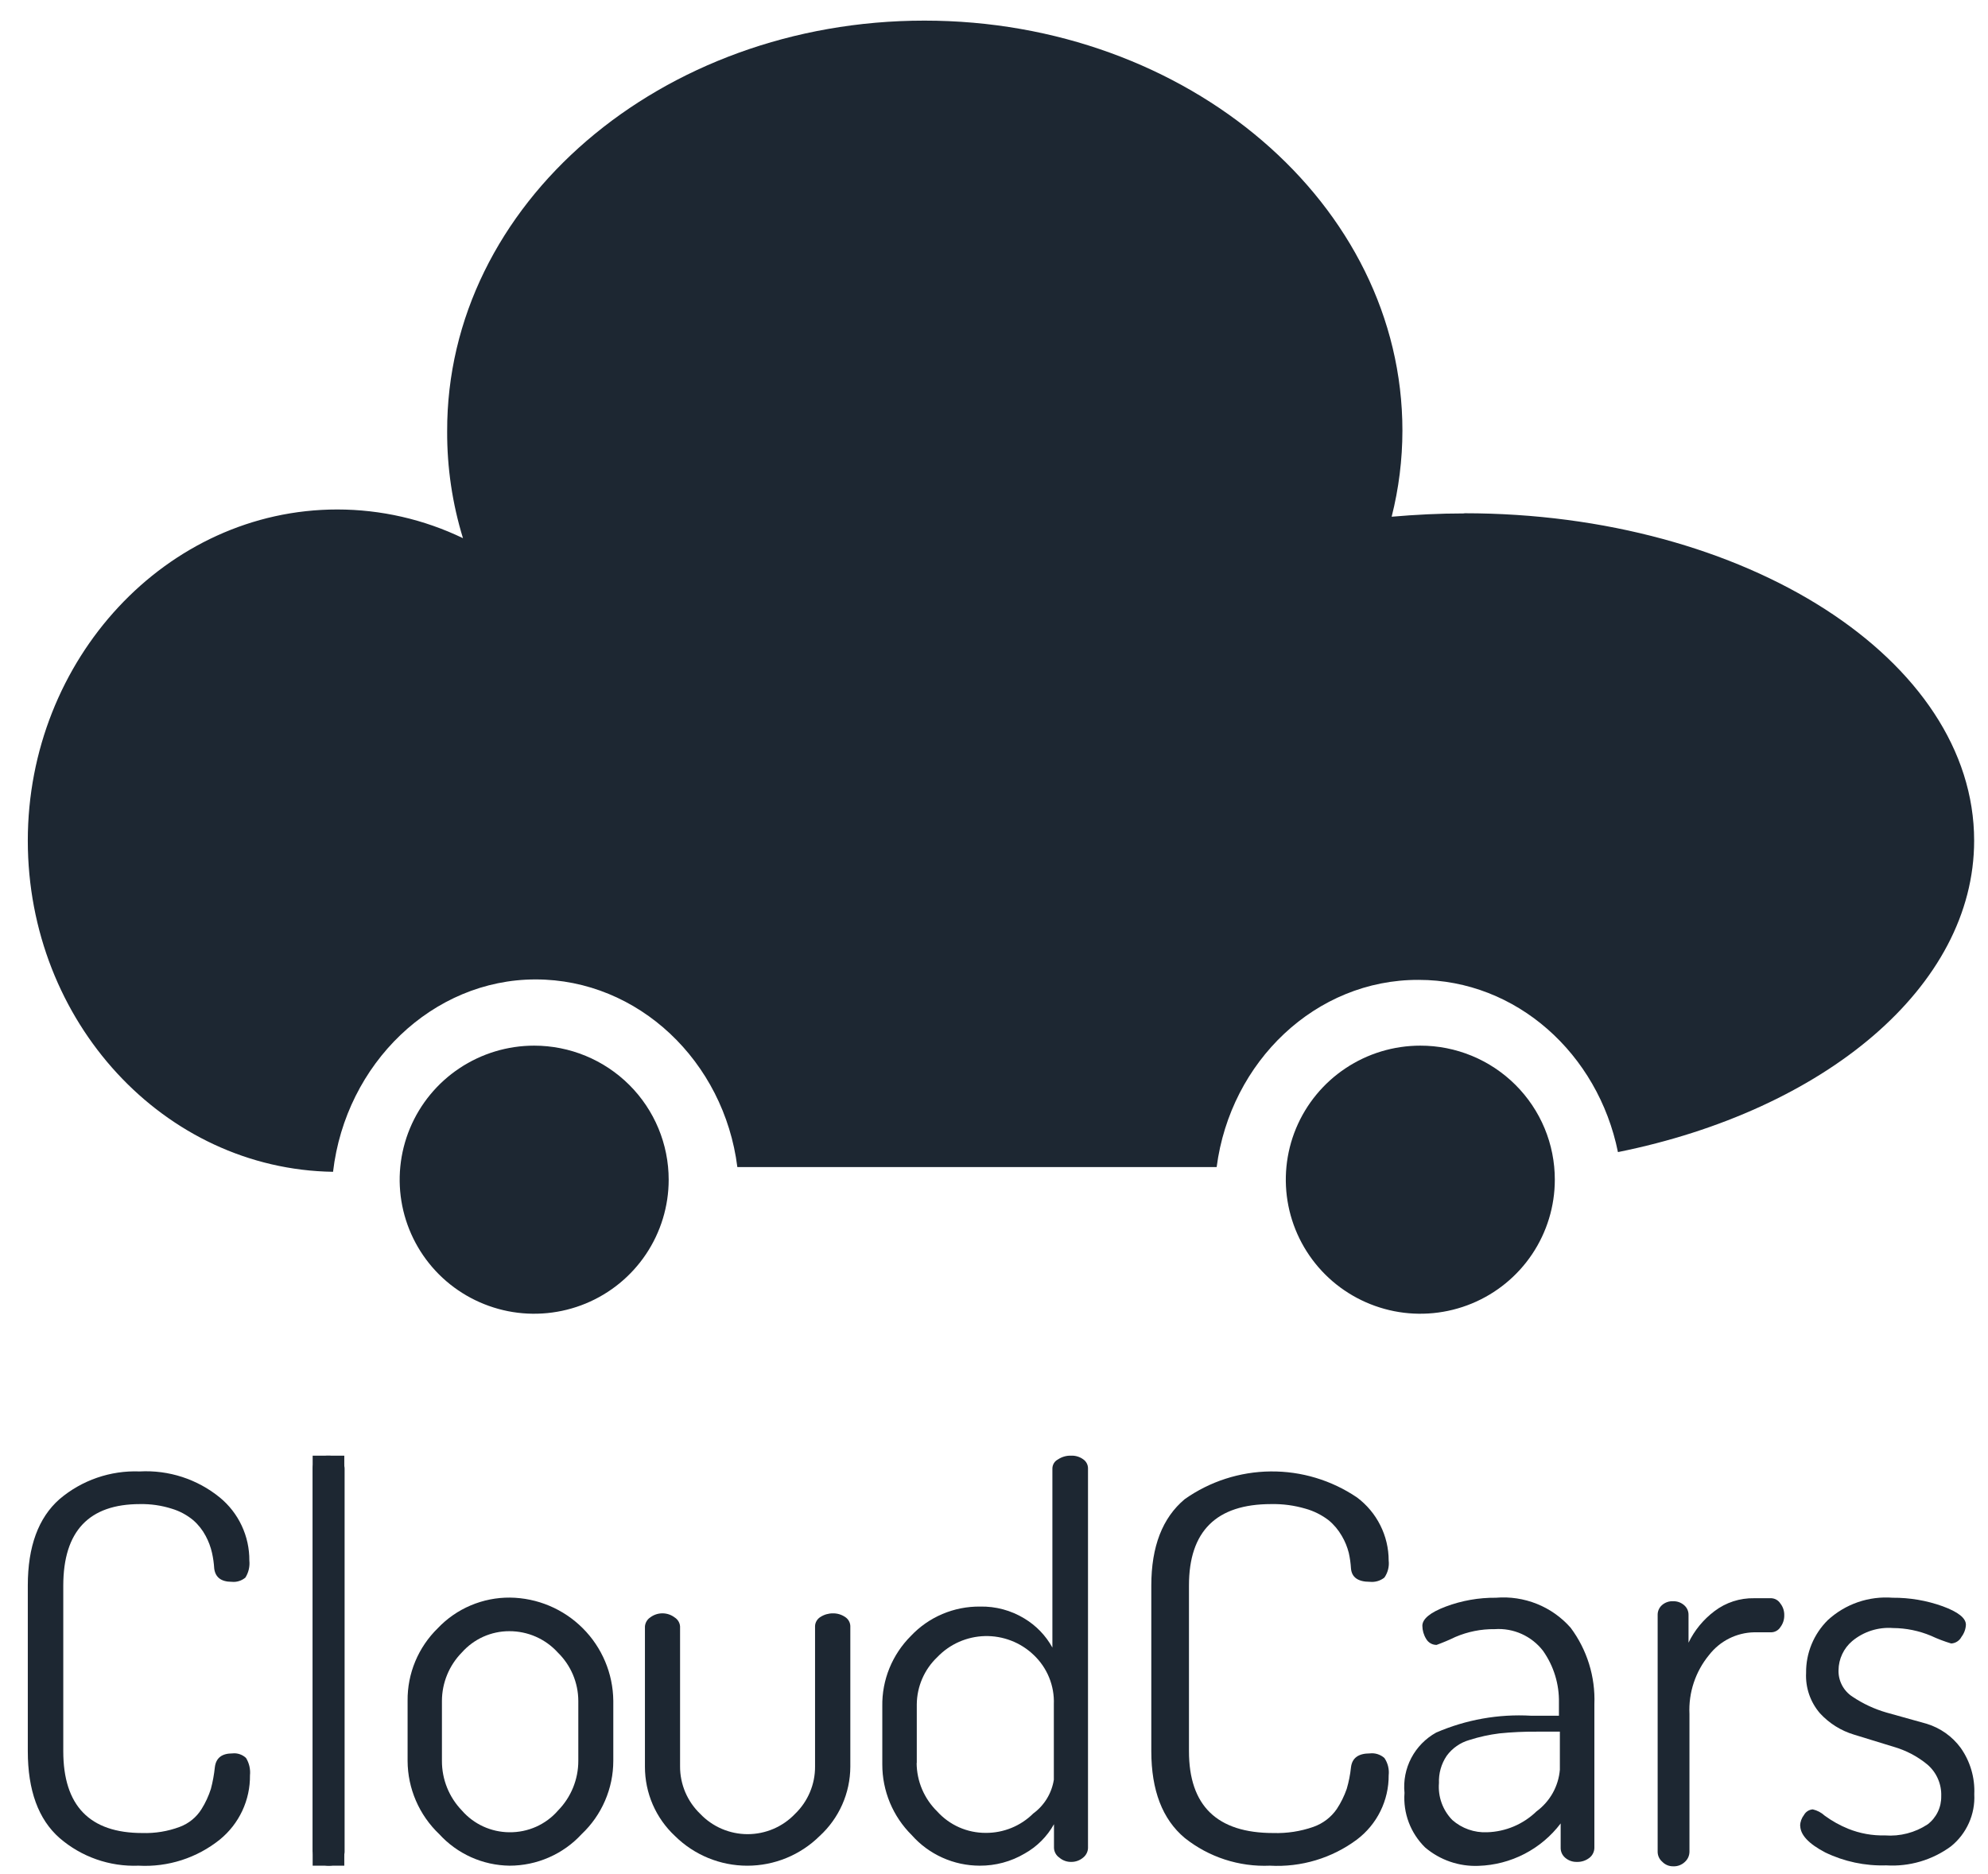
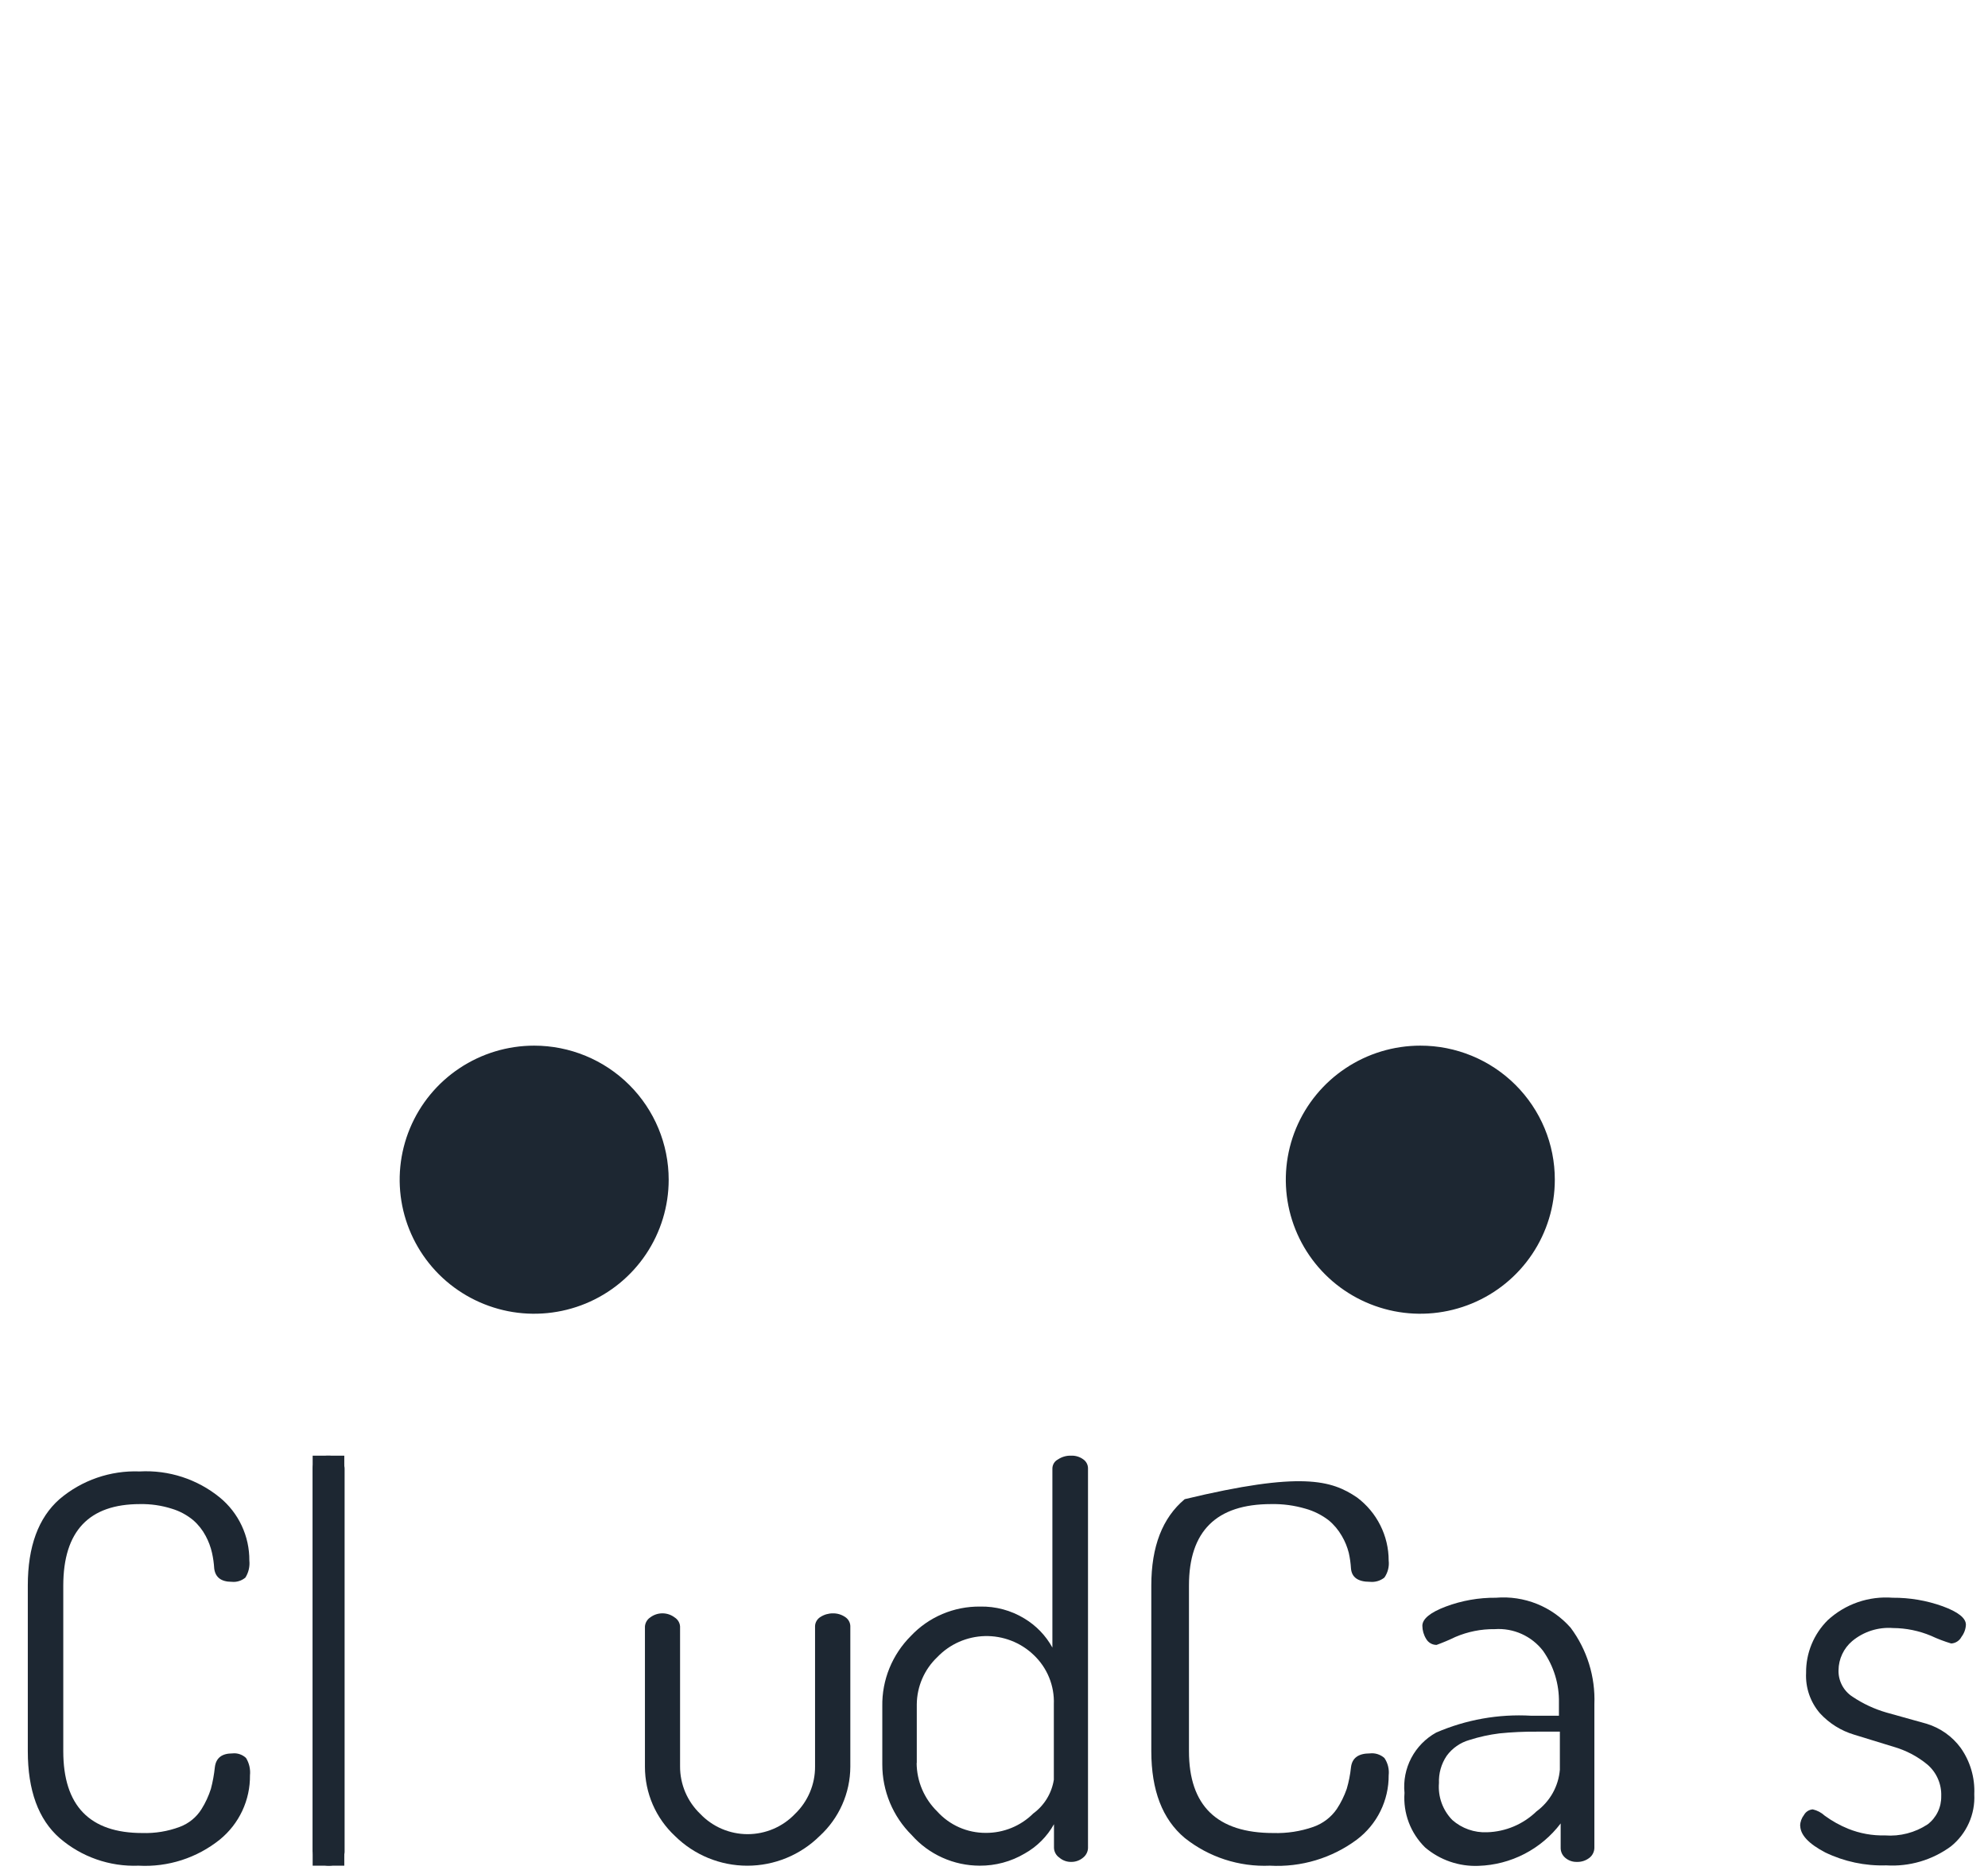
<svg xmlns="http://www.w3.org/2000/svg" width="70" height="66" viewBox="0 0 70 66" fill="none">
-   <path fill-rule="evenodd" clip-rule="evenodd" d="M51.56 18.075C61.477 18.075 69.512 23.229 69.512 29.604C69.512 34.753 64.241 39.107 56.97 40.573C56.268 37.107 53.393 34.508 49.955 34.508C46.334 34.492 43.325 37.38 42.84 41.1H25.963C25.495 37.38 22.481 34.492 18.859 34.492C15.238 34.492 12.173 37.452 11.727 41.267C5.777 41.178 0.979 35.986 0.979 29.604C0.979 23.223 5.855 17.942 11.878 17.942C13.41 17.943 14.922 18.288 16.302 18.953C15.927 17.734 15.74 16.467 15.745 15.193C15.722 7.19 23.267 0.726 32.549 0.726C41.831 0.726 49.381 7.19 49.381 15.165C49.38 16.187 49.253 17.206 49.002 18.197C49.838 18.125 50.674 18.081 51.56 18.081V18.075Z" fill="#1D2732" />
  <path fill-rule="evenodd" clip-rule="evenodd" d="M54.747 41.545C54.747 42.478 54.469 43.391 53.949 44.167C53.428 44.944 52.689 45.549 51.823 45.906C50.958 46.263 50.006 46.357 49.087 46.175C48.168 45.992 47.324 45.543 46.662 44.883C46 44.222 45.549 43.381 45.366 42.466C45.183 41.55 45.277 40.601 45.635 39.738C45.994 38.876 46.601 38.138 47.38 37.62C48.158 37.101 49.074 36.824 50.011 36.824C50.633 36.823 51.249 36.945 51.824 37.182C52.399 37.419 52.921 37.767 53.361 38.205C53.801 38.644 54.15 39.164 54.388 39.737C54.626 40.31 54.748 40.925 54.747 41.545Z" fill="#1D2732" />
  <path fill-rule="evenodd" clip-rule="evenodd" d="M23.545 41.545C23.545 42.478 23.267 43.391 22.747 44.167C22.227 44.944 21.487 45.549 20.622 45.906C19.756 46.263 18.804 46.357 17.885 46.175C16.966 45.992 16.123 45.543 15.46 44.883C14.798 44.222 14.347 43.381 14.164 42.466C13.981 41.55 14.075 40.601 14.434 39.738C14.792 38.876 15.399 38.138 16.178 37.62C16.957 37.101 17.872 36.824 18.809 36.824C20.065 36.824 21.27 37.322 22.158 38.207C23.046 39.092 23.545 40.293 23.545 41.545Z" fill="#1D2732" />
  <path fill-rule="evenodd" clip-rule="evenodd" d="M0.979 61.671V55.834C0.979 54.464 1.351 53.452 2.094 52.796C2.879 52.128 3.887 51.779 4.919 51.819C5.94 51.763 6.946 52.09 7.738 52.735C8.067 53.005 8.331 53.344 8.511 53.729C8.691 54.113 8.783 54.533 8.78 54.957C8.802 55.167 8.753 55.378 8.641 55.557C8.575 55.612 8.499 55.655 8.416 55.68C8.334 55.706 8.247 55.715 8.161 55.706C7.79 55.706 7.584 55.551 7.543 55.24C7.532 55.053 7.506 54.867 7.465 54.685C7.418 54.477 7.343 54.278 7.242 54.09C7.131 53.88 6.982 53.691 6.802 53.535C6.579 53.35 6.322 53.213 6.044 53.13C5.684 53.016 5.308 52.962 4.93 52.969C3.132 52.969 2.231 53.924 2.228 55.834V61.671C2.228 63.593 3.158 64.553 5.013 64.553C5.462 64.567 5.908 64.494 6.328 64.337C6.647 64.218 6.918 63.998 7.097 63.709C7.236 63.487 7.346 63.248 7.426 62.998C7.492 62.749 7.538 62.494 7.565 62.238C7.604 61.91 7.81 61.749 8.184 61.749C8.271 61.739 8.358 61.749 8.441 61.777C8.524 61.805 8.6 61.85 8.663 61.91C8.775 62.093 8.824 62.307 8.802 62.521C8.807 62.953 8.714 63.38 8.531 63.771C8.348 64.162 8.079 64.507 7.744 64.781C6.936 65.431 5.916 65.76 4.88 65.703C3.86 65.743 2.864 65.393 2.094 64.726C1.351 64.07 0.979 63.052 0.979 61.671Z" fill="#1D2732" />
  <path d="M12.123 51.264H11.009V65.703H12.123V51.264Z" fill="#1D2732" />
  <path fill-rule="evenodd" clip-rule="evenodd" d="M11.009 65.214V51.714C11.009 51.653 11.022 51.593 11.048 51.538C11.074 51.484 11.112 51.435 11.159 51.397C11.273 51.304 11.418 51.256 11.566 51.264C11.713 51.259 11.857 51.306 11.973 51.397C12.022 51.434 12.062 51.482 12.09 51.537C12.118 51.592 12.133 51.652 12.134 51.714V65.214C12.133 65.278 12.118 65.341 12.09 65.398C12.062 65.456 12.022 65.507 11.973 65.548C11.919 65.599 11.855 65.64 11.785 65.667C11.715 65.693 11.641 65.706 11.566 65.703C11.422 65.703 11.285 65.647 11.181 65.548C11.132 65.507 11.092 65.456 11.064 65.398C11.036 65.341 11.021 65.278 11.02 65.214H11.009Z" fill="#1D2732" />
-   <path fill-rule="evenodd" clip-rule="evenodd" d="M15.561 62.01C15.558 62.662 15.81 63.289 16.263 63.759C16.471 63.998 16.727 64.19 17.015 64.322C17.304 64.454 17.617 64.524 17.934 64.526C18.259 64.53 18.581 64.464 18.877 64.332C19.174 64.199 19.438 64.004 19.65 63.759C20.108 63.291 20.364 62.663 20.363 62.01V59.899C20.362 59.582 20.297 59.267 20.173 58.974C20.049 58.682 19.867 58.417 19.639 58.194C19.424 57.957 19.16 57.768 18.867 57.639C18.573 57.51 18.255 57.444 17.934 57.445C17.618 57.444 17.306 57.511 17.017 57.64C16.729 57.77 16.472 57.959 16.263 58.194C15.815 58.65 15.563 59.262 15.561 59.899V62.01ZM14.352 59.894C14.347 59.419 14.439 58.947 14.622 58.508C14.805 58.069 15.075 57.672 15.416 57.339C15.742 56.995 16.137 56.722 16.574 56.537C17.011 56.352 17.482 56.258 17.956 56.262C18.919 56.273 19.838 56.66 20.518 57.339C21.198 58.017 21.585 58.935 21.595 59.894V62.01C21.595 62.493 21.496 62.971 21.304 63.415C21.113 63.859 20.832 64.26 20.48 64.592C20.157 64.943 19.765 65.222 19.327 65.413C18.89 65.605 18.417 65.703 17.94 65.703C17.473 65.697 17.013 65.595 16.587 65.404C16.162 65.213 15.78 64.936 15.466 64.592C15.116 64.259 14.837 63.859 14.646 63.417C14.454 62.974 14.354 62.497 14.352 62.015V59.894Z" fill="#1D2732" />
  <path fill-rule="evenodd" clip-rule="evenodd" d="M22.709 62.221V57.278C22.714 57.215 22.733 57.154 22.765 57.099C22.796 57.044 22.84 56.997 22.893 56.962C23.017 56.867 23.169 56.816 23.325 56.816C23.481 56.816 23.633 56.867 23.757 56.962C23.811 56.996 23.856 57.042 23.889 57.097C23.922 57.152 23.942 57.214 23.946 57.278V62.21C23.945 62.521 24.008 62.828 24.129 63.115C24.251 63.401 24.429 63.66 24.654 63.876C24.869 64.102 25.128 64.283 25.415 64.406C25.703 64.529 26.012 64.593 26.325 64.593C26.638 64.593 26.948 64.529 27.235 64.406C27.523 64.283 27.782 64.102 27.997 63.876C28.221 63.66 28.398 63.401 28.519 63.114C28.64 62.828 28.701 62.52 28.699 62.21V57.261C28.702 57.197 28.721 57.135 28.754 57.08C28.787 57.025 28.833 56.978 28.888 56.945C29.019 56.86 29.172 56.816 29.328 56.817C29.481 56.814 29.631 56.859 29.758 56.945C29.811 56.979 29.856 57.026 29.888 57.081C29.92 57.136 29.938 57.198 29.941 57.261V62.221C29.939 62.679 29.842 63.133 29.656 63.552C29.47 63.972 29.199 64.349 28.86 64.659C28.183 65.328 27.268 65.704 26.314 65.704C25.36 65.704 24.445 65.328 23.768 64.659C23.433 64.347 23.166 63.969 22.984 63.55C22.802 63.13 22.709 62.678 22.709 62.221Z" fill="#1D2732" />
  <path fill-rule="evenodd" clip-rule="evenodd" d="M32.276 62.088C32.278 62.405 32.343 62.72 32.467 63.012C32.592 63.305 32.773 63.57 33 63.793C33.216 64.032 33.48 64.223 33.774 64.353C34.069 64.483 34.388 64.549 34.711 64.548C35.021 64.55 35.328 64.49 35.615 64.373C35.902 64.256 36.163 64.083 36.382 63.865C36.772 63.58 37.032 63.152 37.107 62.676V60.022C37.12 59.697 37.063 59.373 36.94 59.073C36.817 58.772 36.63 58.501 36.393 58.278C36.166 58.061 35.898 57.891 35.604 57.778C35.311 57.665 34.998 57.61 34.683 57.617C34.369 57.624 34.059 57.694 33.771 57.82C33.483 57.947 33.223 58.129 33.006 58.356C32.779 58.571 32.598 58.829 32.474 59.115C32.349 59.401 32.284 59.71 32.281 60.022V62.088H32.276ZM31.067 62.138V60.088C31.059 59.629 31.145 59.173 31.318 58.748C31.492 58.322 31.749 57.936 32.075 57.611C32.387 57.28 32.764 57.017 33.184 56.84C33.603 56.662 34.055 56.573 34.51 56.578C35.058 56.566 35.597 56.711 36.065 56.995C36.481 57.244 36.823 57.598 37.056 58.022V51.714C37.057 51.648 37.076 51.584 37.11 51.528C37.144 51.472 37.193 51.427 37.251 51.397C37.388 51.305 37.55 51.258 37.714 51.264C37.87 51.257 38.023 51.304 38.148 51.397C38.199 51.433 38.24 51.481 38.268 51.536C38.296 51.591 38.31 51.652 38.31 51.714V65.081C38.308 65.147 38.291 65.211 38.261 65.269C38.231 65.328 38.189 65.379 38.137 65.42C38.019 65.519 37.869 65.573 37.714 65.57C37.563 65.572 37.416 65.518 37.302 65.42C37.245 65.381 37.198 65.33 37.166 65.27C37.133 65.21 37.114 65.144 37.112 65.076V64.242C36.871 64.675 36.514 65.033 36.081 65.275C35.601 65.559 35.052 65.707 34.493 65.703C34.041 65.702 33.594 65.606 33.182 65.42C32.77 65.235 32.402 64.964 32.103 64.626C31.774 64.3 31.513 63.912 31.335 63.485C31.158 63.058 31.066 62.6 31.067 62.138Z" fill="#1D2732" />
-   <path fill-rule="evenodd" clip-rule="evenodd" d="M40.539 61.671V55.834C40.539 54.464 40.931 53.452 41.715 52.796C42.599 52.171 43.654 51.83 44.739 51.819C45.823 51.808 46.885 52.128 47.782 52.735C48.128 52.994 48.409 53.329 48.602 53.715C48.796 54.1 48.897 54.526 48.897 54.957C48.922 55.168 48.868 55.382 48.746 55.557C48.602 55.672 48.417 55.726 48.233 55.706C47.821 55.706 47.598 55.551 47.57 55.24C47.559 55.053 47.533 54.867 47.492 54.685C47.439 54.476 47.357 54.276 47.247 54.09C47.126 53.879 46.968 53.69 46.779 53.535C46.536 53.35 46.26 53.212 45.966 53.13C45.573 53.015 45.166 52.96 44.757 52.969C42.829 52.969 41.865 53.924 41.865 55.834V61.671C41.865 63.593 42.855 64.553 44.835 64.553C45.314 64.568 45.792 64.495 46.244 64.337C46.579 64.22 46.868 64 47.069 63.709C47.215 63.488 47.333 63.249 47.42 62.998C47.493 62.75 47.543 62.495 47.57 62.238C47.609 61.91 47.832 61.749 48.233 61.749C48.325 61.738 48.419 61.747 48.507 61.775C48.595 61.803 48.677 61.849 48.746 61.91C48.868 62.089 48.921 62.306 48.897 62.521C48.9 62.958 48.8 63.39 48.607 63.782C48.414 64.174 48.131 64.516 47.782 64.781C46.901 65.438 45.816 65.764 44.718 65.703C43.631 65.75 42.564 65.403 41.715 64.726C40.931 64.07 40.539 63.052 40.539 61.671Z" fill="#1D2732" />
+   <path fill-rule="evenodd" clip-rule="evenodd" d="M40.539 61.671V55.834C40.539 54.464 40.931 53.452 41.715 52.796C45.823 51.808 46.885 52.128 47.782 52.735C48.128 52.994 48.409 53.329 48.602 53.715C48.796 54.1 48.897 54.526 48.897 54.957C48.922 55.168 48.868 55.382 48.746 55.557C48.602 55.672 48.417 55.726 48.233 55.706C47.821 55.706 47.598 55.551 47.57 55.24C47.559 55.053 47.533 54.867 47.492 54.685C47.439 54.476 47.357 54.276 47.247 54.09C47.126 53.879 46.968 53.69 46.779 53.535C46.536 53.35 46.26 53.212 45.966 53.13C45.573 53.015 45.166 52.96 44.757 52.969C42.829 52.969 41.865 53.924 41.865 55.834V61.671C41.865 63.593 42.855 64.553 44.835 64.553C45.314 64.568 45.792 64.495 46.244 64.337C46.579 64.22 46.868 64 47.069 63.709C47.215 63.488 47.333 63.249 47.42 62.998C47.493 62.75 47.543 62.495 47.57 62.238C47.609 61.91 47.832 61.749 48.233 61.749C48.325 61.738 48.419 61.747 48.507 61.775C48.595 61.803 48.677 61.849 48.746 61.91C48.868 62.089 48.921 62.306 48.897 62.521C48.9 62.958 48.8 63.39 48.607 63.782C48.414 64.174 48.131 64.516 47.782 64.781C46.901 65.438 45.816 65.764 44.718 65.703C43.631 65.75 42.564 65.403 41.715 64.726C40.931 64.07 40.539 63.052 40.539 61.671Z" fill="#1D2732" />
  <path fill-rule="evenodd" clip-rule="evenodd" d="M50.668 62.787C50.648 63.026 50.679 63.266 50.76 63.491C50.84 63.716 50.969 63.921 51.136 64.093C51.473 64.391 51.913 64.546 52.362 64.526C53.013 64.507 53.633 64.245 54.1 63.793C54.335 63.62 54.53 63.4 54.673 63.146C54.815 62.892 54.901 62.611 54.925 62.321V60.983H54.106C53.669 60.98 53.232 61 52.797 61.044C52.437 61.089 52.083 61.167 51.738 61.277C51.418 61.368 51.138 61.564 50.941 61.832C50.748 62.117 50.653 62.456 50.668 62.798V62.787ZM49.454 63.137C49.412 62.714 49.495 62.288 49.693 61.911C49.891 61.534 50.195 61.223 50.568 61.016C51.62 60.56 52.765 60.356 53.911 60.422H54.892V59.961C54.905 59.31 54.709 58.672 54.334 58.139C54.136 57.881 53.876 57.676 53.579 57.542C53.281 57.408 52.955 57.35 52.63 57.373C52.153 57.367 51.68 57.462 51.242 57.65C51.028 57.754 50.808 57.846 50.585 57.928C50.51 57.929 50.437 57.91 50.372 57.872C50.307 57.835 50.254 57.782 50.217 57.717C50.131 57.578 50.085 57.419 50.083 57.256C50.083 57.012 50.362 56.784 50.908 56.578C51.472 56.367 52.071 56.261 52.674 56.267C53.165 56.226 53.658 56.3 54.115 56.483C54.572 56.666 54.979 56.954 55.304 57.323C55.883 58.099 56.178 59.05 56.14 60.016V65.07C56.14 65.138 56.124 65.206 56.094 65.267C56.064 65.329 56.021 65.383 55.967 65.425C55.84 65.525 55.682 65.576 55.521 65.57C55.372 65.574 55.227 65.522 55.114 65.425C55.063 65.382 55.021 65.328 54.993 65.266C54.965 65.204 54.951 65.138 54.953 65.07V64.215C54.614 64.663 54.178 65.03 53.677 65.289C53.177 65.547 52.625 65.691 52.061 65.709C51.374 65.737 50.701 65.505 50.178 65.059C49.926 64.81 49.73 64.511 49.605 64.18C49.48 63.849 49.428 63.495 49.454 63.143V63.137Z" fill="#1D2732" />
-   <path fill-rule="evenodd" clip-rule="evenodd" d="M58.368 56.862C58.368 56.799 58.382 56.736 58.408 56.679C58.434 56.621 58.472 56.57 58.519 56.528C58.629 56.431 58.773 56.381 58.92 56.39C59.059 56.387 59.194 56.437 59.299 56.528C59.349 56.57 59.388 56.622 59.415 56.68C59.442 56.739 59.456 56.803 59.455 56.867V57.85C59.666 57.413 59.98 57.032 60.369 56.739C60.77 56.434 61.263 56.274 61.767 56.284H62.375C62.437 56.288 62.499 56.306 62.553 56.338C62.607 56.37 62.653 56.414 62.687 56.467C62.781 56.585 62.83 56.733 62.826 56.884C62.829 57.036 62.78 57.185 62.687 57.306C62.653 57.359 62.607 57.402 62.553 57.433C62.498 57.464 62.437 57.482 62.375 57.484H61.767C61.459 57.49 61.157 57.565 60.882 57.703C60.607 57.842 60.367 58.04 60.179 58.283C59.699 58.866 59.452 59.607 59.488 60.36V65.214C59.487 65.281 59.472 65.348 59.445 65.409C59.417 65.47 59.377 65.525 59.327 65.57C59.273 65.622 59.209 65.662 59.139 65.689C59.069 65.716 58.995 65.728 58.92 65.725C58.847 65.727 58.775 65.713 58.708 65.686C58.641 65.658 58.58 65.617 58.53 65.564C58.479 65.521 58.439 65.467 58.411 65.407C58.383 65.347 58.368 65.281 58.368 65.214V56.862Z" fill="#1D2732" />
  <path fill-rule="evenodd" clip-rule="evenodd" d="M63.383 64.304C63.387 64.162 63.436 64.026 63.522 63.915C63.553 63.859 63.597 63.813 63.651 63.779C63.704 63.745 63.765 63.725 63.829 63.72C63.987 63.756 64.133 63.833 64.252 63.943C64.507 64.129 64.784 64.284 65.077 64.403C65.487 64.568 65.927 64.648 66.37 64.637C66.9 64.677 67.43 64.541 67.874 64.248C68.027 64.132 68.15 63.981 68.233 63.808C68.316 63.636 68.357 63.446 68.353 63.254C68.361 63.044 68.321 62.836 68.237 62.644C68.154 62.451 68.027 62.28 67.868 62.143C67.518 61.854 67.112 61.641 66.676 61.516L65.283 61.088C64.823 60.95 64.41 60.691 64.085 60.338C63.743 59.943 63.568 59.432 63.595 58.911C63.591 58.567 63.657 58.225 63.788 57.907C63.919 57.588 64.113 57.299 64.358 57.056C64.664 56.775 65.024 56.559 65.418 56.423C65.811 56.288 66.228 56.235 66.642 56.267C67.243 56.263 67.839 56.364 68.403 56.567C68.949 56.767 69.222 56.984 69.222 57.217C69.215 57.372 69.16 57.521 69.066 57.645C69.031 57.712 68.98 57.768 68.916 57.809C68.853 57.85 68.78 57.874 68.704 57.878C68.46 57.805 68.222 57.714 67.991 57.606C67.569 57.43 67.117 57.337 66.659 57.334C66.136 57.294 65.618 57.459 65.216 57.795C65.068 57.921 64.948 58.078 64.866 58.254C64.783 58.43 64.739 58.622 64.737 58.817C64.731 59.002 64.774 59.186 64.861 59.351C64.948 59.515 65.076 59.655 65.233 59.755C65.599 60 66.001 60.188 66.425 60.31L67.84 60.705C68.321 60.852 68.742 61.15 69.038 61.554C69.375 62.031 69.543 62.605 69.517 63.187C69.535 63.535 69.47 63.883 69.327 64.201C69.185 64.519 68.97 64.8 68.698 65.02C68.04 65.505 67.231 65.743 66.414 65.692C65.673 65.716 64.936 65.559 64.269 65.237C63.684 64.931 63.389 64.615 63.389 64.292L63.383 64.304Z" fill="#1D2732" />
</svg>